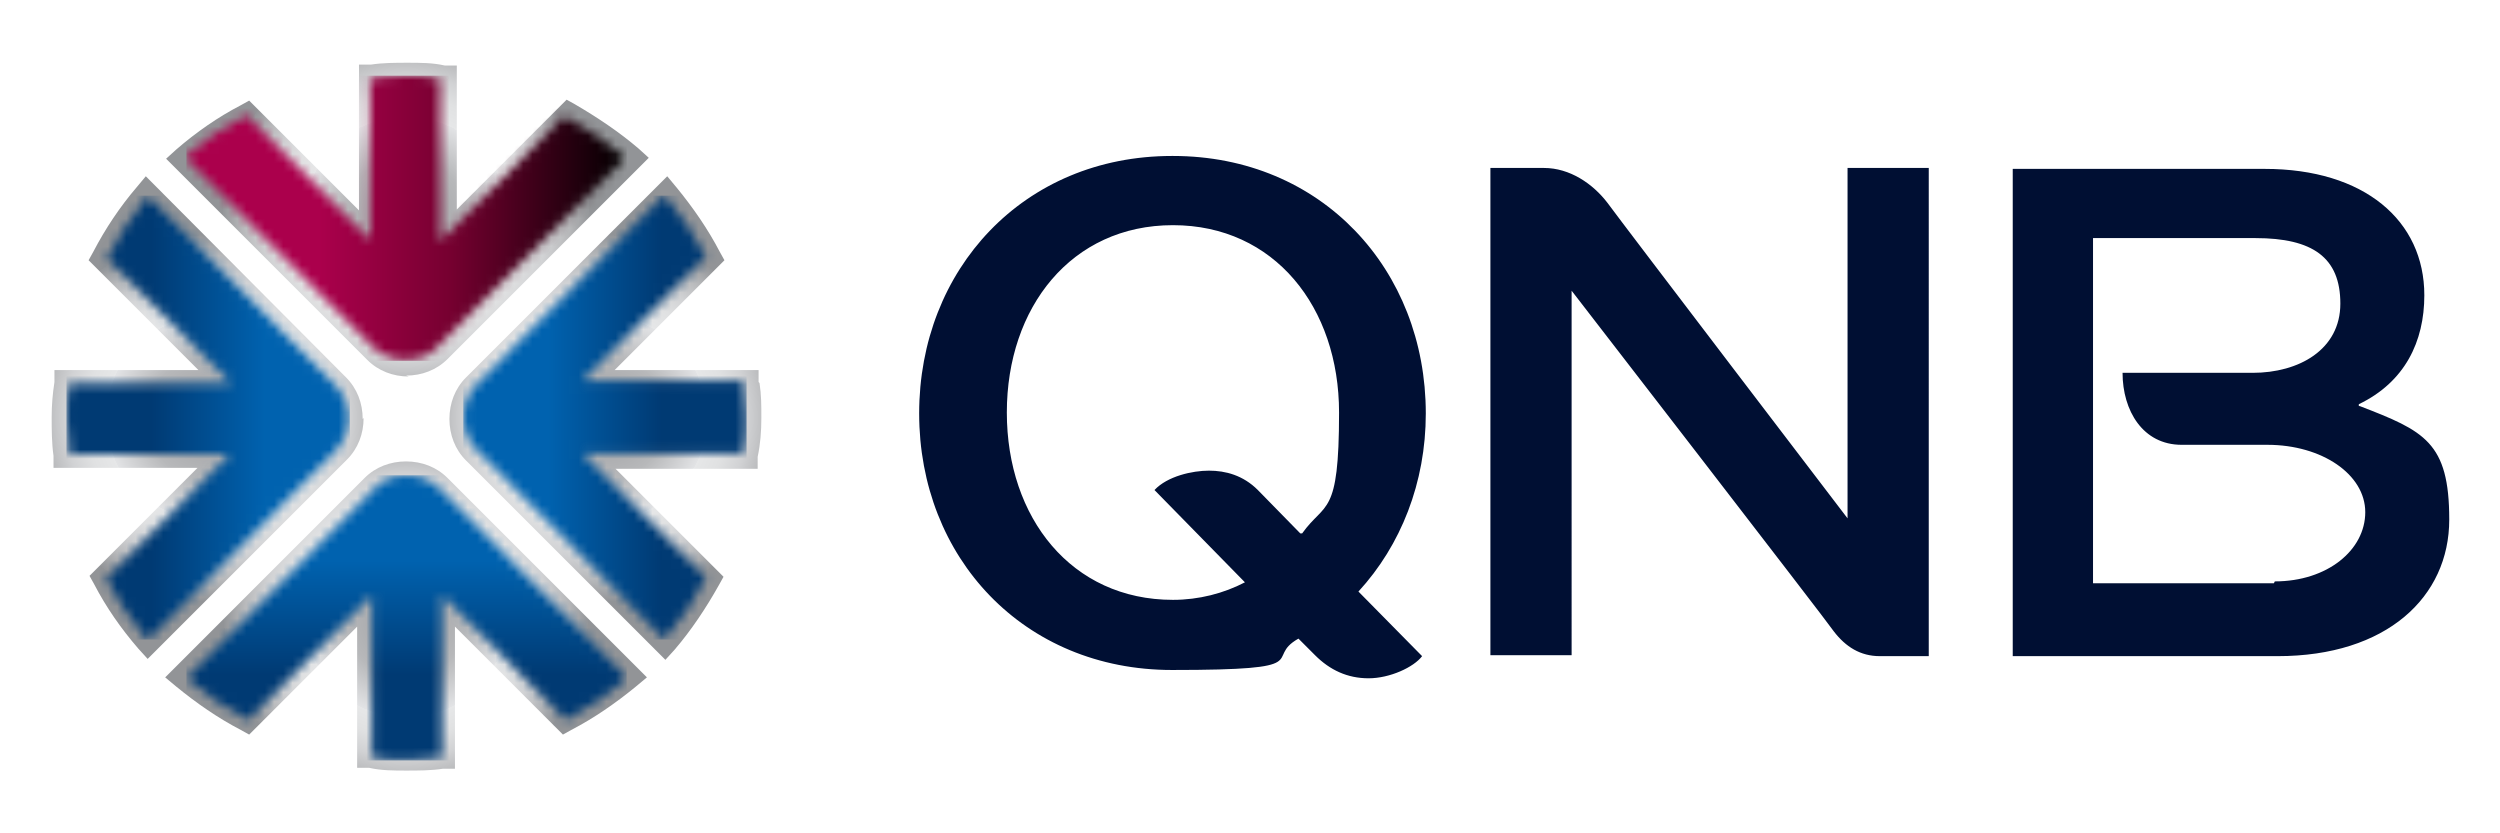
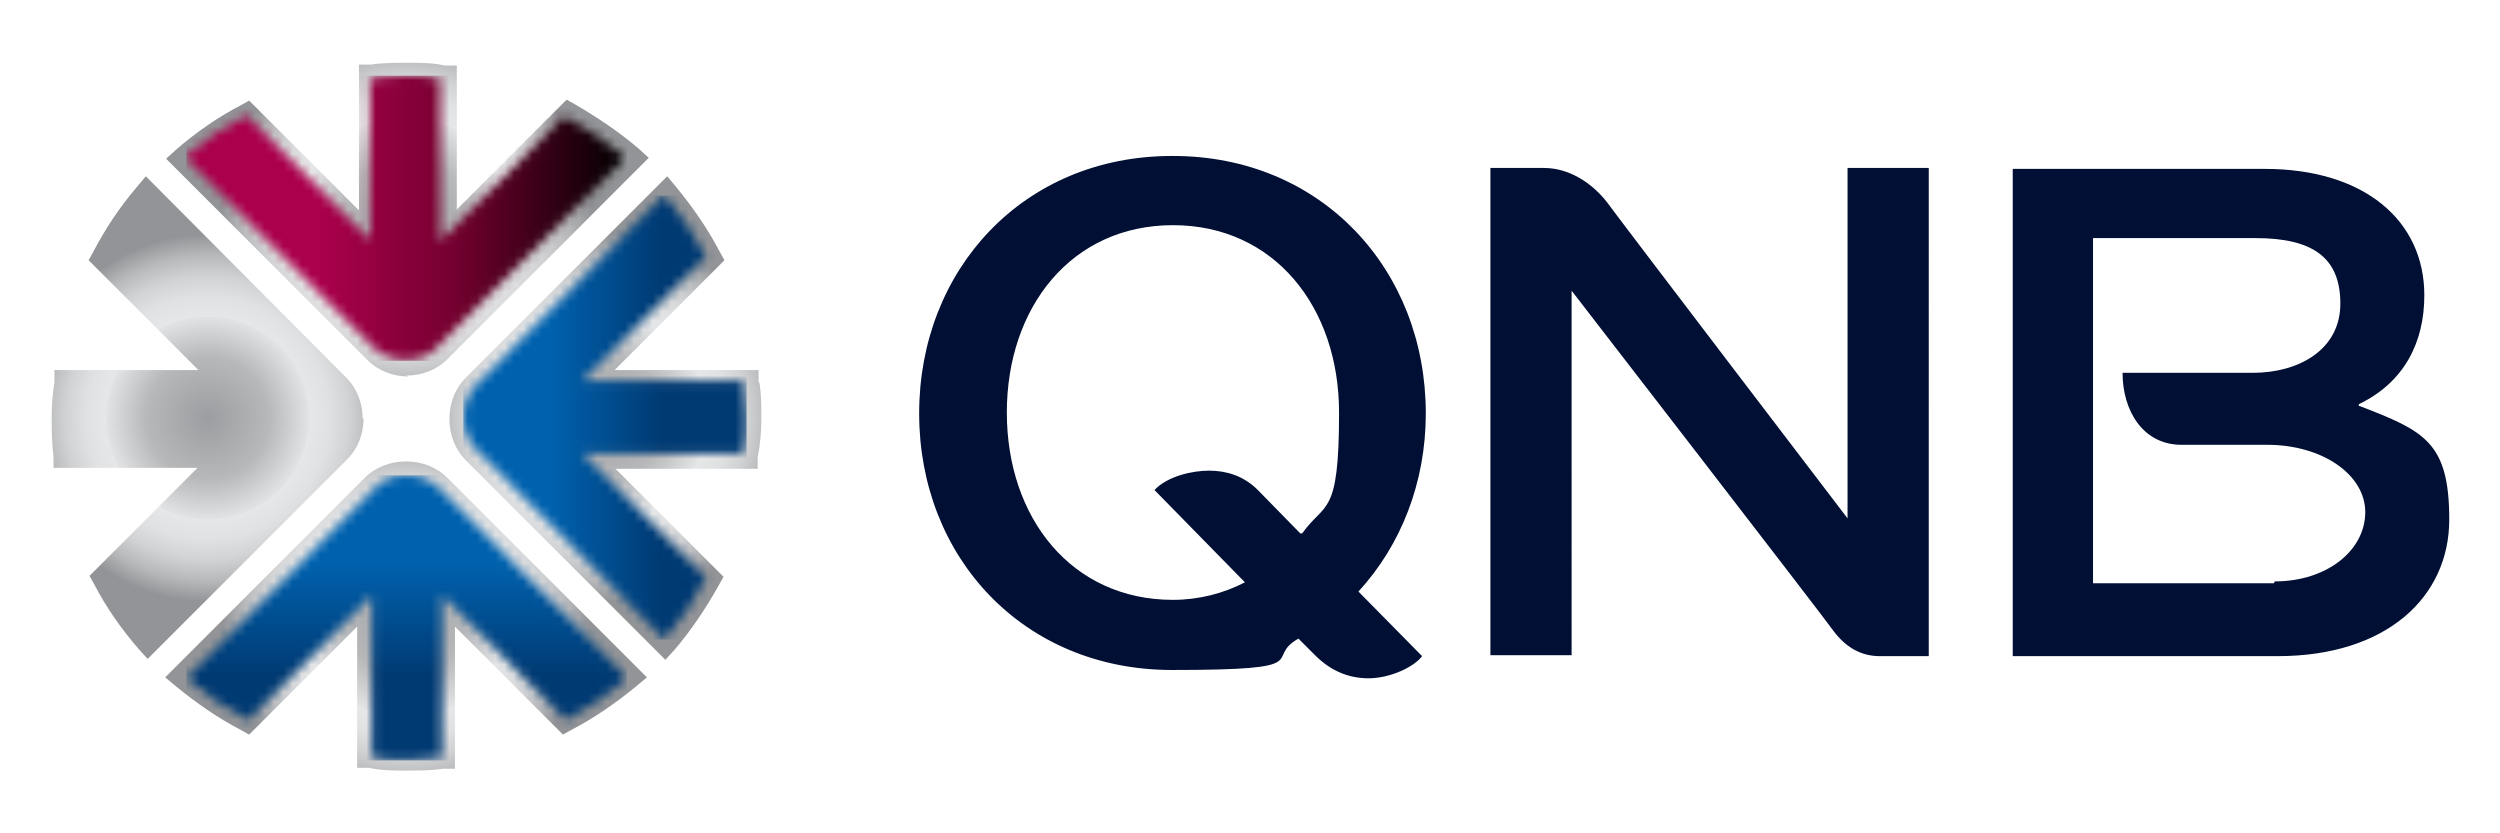
<svg xmlns="http://www.w3.org/2000/svg" xmlns:xlink="http://www.w3.org/1999/xlink" version="1.1" viewBox="0 0 270.9 90.3">
  <defs>
    <style>
      .cls-1 {
        mask: url(#mask);
      }

      .cls-2 {
        fill: url(#linear-gradient-4);
      }

      .cls-3 {
        fill: url(#linear-gradient-3);
      }

      .cls-4 {
        fill: url(#linear-gradient-2);
      }

      .cls-5 {
        fill: url(#linear-gradient);
      }

      .cls-6 {
        mask: url(#mask-2);
      }

      .cls-7 {
        mask: url(#mask-3);
      }

      .cls-8 {
        mask: url(#mask-1);
      }

      .cls-9 {
        fill: url(#SYMBOL_EDGE_GRAD_1);
      }

      .cls-10 {
        fill: #fff;
      }

      .cls-11 {
        fill: url(#SYMBOL_EDGE_GRAD_1-4);
      }

      .cls-12 {
        fill: url(#SYMBOL_EDGE_GRAD_1-3);
      }

      .cls-13 {
        fill: url(#SYMBOL_EDGE_GRAD_1-2);
      }

      .cls-14 {
        fill: #000f33;
      }
    </style>
    <radialGradient id="SYMBOL_EDGE_GRAD_1" data-name="SYMBOL EDGE GRAD 1" cx="44" cy="23.7" fx="44" fy="23.7" r="22.1" gradientUnits="userSpaceOnUse">
      <stop offset="0" stop-color="#929497" />
      <stop offset="0" stop-color="#9c9da0" />
      <stop offset=".3" stop-color="#b7b8ba" />
      <stop offset=".5" stop-color="#e2e3e5" />
      <stop offset=".5" stop-color="#e6e7e8" />
      <stop offset=".6" stop-color="#e0e1e2" />
      <stop offset=".7" stop-color="#d1d2d4" />
      <stop offset=".8" stop-color="#b8b9bb" />
      <stop offset=".9" stop-color="#949699" />
      <stop offset=".9" stop-color="#929497" />
    </radialGradient>
    <radialGradient id="SYMBOL_EDGE_GRAD_1-2" data-name="SYMBOL EDGE GRAD 1" cx="44" cy="66.8" fx="44" fy="66.8" r="21.9" xlink:href="#SYMBOL_EDGE_GRAD_1" />
    <radialGradient id="SYMBOL_EDGE_GRAD_1-3" data-name="SYMBOL EDGE GRAD 1" cx="65.6" cy="45.3" fx="65.6" fy="45.3" r="22" xlink:href="#SYMBOL_EDGE_GRAD_1" />
    <radialGradient id="SYMBOL_EDGE_GRAD_1-4" data-name="SYMBOL EDGE GRAD 1" cx="22.5" cy="45.3" fx="22.5" fy="45.3" r="22" xlink:href="#SYMBOL_EDGE_GRAD_1" />
    <mask id="mask" x="7.2" y="21.2" width="30.7" height="48.1" maskUnits="userSpaceOnUse">
      <g id="mask0_742_78411">
        <path class="cls-10" d="M7.2,45.3c0-1.2,0-2.5.3-3.8h17.5l-13.4-13.5c1.1-2.3,2.6-4.5,4.4-6.8l20.4,20.6c.9,1,1.4,2.2,1.4,3.5s-.5,2.5-1.4,3.5l-20.4,20.6c-1.8-2.2-3.4-4.5-4.5-6.7l13.4-13.5H7.5c-.2-1.3-.3-2.5-.3-3.7Z" />
      </g>
    </mask>
    <linearGradient id="linear-gradient" x1="7.2" y1="46.3" x2="37.9" y2="46.3" gradientTransform="translate(0 91.6) scale(1 -1)" gradientUnits="userSpaceOnUse">
      <stop offset="0" stop-color="#003a73" />
      <stop offset=".3" stop-color="#003a73" />
      <stop offset=".7" stop-color="#0062af" />
      <stop offset="1" stop-color="#0062af" />
    </linearGradient>
    <mask id="mask-1" x="20.2" y="8.2" width="47.7" height="30.9" maskUnits="userSpaceOnUse">
      <g id="mask1_742_78411">
        <path class="cls-10" d="M44,8.2c1.2,0,2.4,0,3.7.3v17.6l13.4-13.5c2.2,1.1,4.5,2.6,6.7,4.5l-20.4,20.5c-.9,1-2.2,1.4-3.5,1.4s-2.5-.5-3.5-1.4l-20.4-20.6c2.2-1.9,4.5-3.4,6.7-4.5l13.4,13.5V8.5c1.3-.2,2.5-.3,3.8-.3Z" />
      </g>
    </mask>
    <linearGradient id="linear-gradient-2" x1="20.2" y1="68" x2="67.9" y2="68" gradientTransform="translate(0 91.6) scale(1 -1)" gradientUnits="userSpaceOnUse">
      <stop offset="0" stop-color="#ab004c" />
      <stop offset=".3" stop-color="#ab004c" />
      <stop offset=".6" stop-color="#760030" />
      <stop offset="1" stop-color="#000" />
    </linearGradient>
    <mask id="mask-2" x="50.2" y="21.2" width="30.7" height="48.1" maskUnits="userSpaceOnUse">
      <g id="mask2_742_78411">
        <path class="cls-10" d="M80.9,45.3c0,1.2,0,2.5-.3,3.8h-17.5l13.4,13.5c-1.1,2.2-2.6,4.5-4.5,6.7l-20.4-20.6c-.9-1-1.4-2.2-1.4-3.5s.5-2.5,1.4-3.5l20.4-20.6c1.8,2.2,3.4,4.5,4.5,6.7l-13.4,13.5h17.5c.2,1.3.3,2.6.3,3.8Z" />
      </g>
    </mask>
    <linearGradient id="linear-gradient-3" x1="50.2" y1="46.3" x2="80.9" y2="46.3" gradientTransform="translate(0 91.6) scale(1 -1)" gradientUnits="userSpaceOnUse">
      <stop offset="0" stop-color="#0062af" />
      <stop offset=".3" stop-color="#0062af" />
      <stop offset=".7" stop-color="#003a73" />
      <stop offset="1" stop-color="#003a73" />
    </linearGradient>
    <mask id="mask-3" x="20.2" y="51.5" width="47.7" height="30.9" maskUnits="userSpaceOnUse">
      <g id="mask3_742_78411">
        <path class="cls-10" d="M44,82.4c-1.2,0-2.4,0-3.7-.3v-17.6l-13.4,13.5c-2.3-1.1-4.5-2.6-6.7-4.5l20.4-20.6c.9-1,2.2-1.4,3.5-1.4s2.5.5,3.5,1.4l20.4,20.6c-2.2,1.9-4.5,3.4-6.7,4.5l-13.4-13.5v17.6c-1.3.2-2.5.3-3.7.3Z" />
      </g>
    </mask>
    <linearGradient id="linear-gradient-4" x1="44" y1="9.2" x2="44" y2="40.1" xlink:href="#linear-gradient" />
  </defs>
  <g>
    <g id="Layer_1">
      <g>
        <path id="QNB" class="cls-14" d="M255.6,44v-.2c5-2.4,7.1-6.8,7.1-11.8,0-8.1-6.5-13.7-17.3-13.7h-27.3v52.8h28.7c11.8,0,18.6-6.4,18.6-14.8s-2.7-9.6-9.7-12.3ZM246.4,63.2h-19.6V25.8h17.6c6.2,0,9.2,2.1,9.2,7.1s-4.5,7.5-9.5,7.5h-14.1c0,4.1,2.2,7.8,6.4,7.8h9.3c5.9,0,10.6,3.2,10.6,7.3s-4.1,7.5-9.8,7.5ZM127,16.9c-16.1,0-27.4,12.3-27.4,27.9s11.3,27.8,27.4,27.8,9.8-1.2,13.7-3.4l1.8,1.8c1.6,1.6,3.5,2.5,5.8,2.5s4.9-1.2,5.8-2.4l-6.9-7c4.6-5,7.3-11.8,7.3-19.3,0-15.6-11.3-27.9-27.4-27.9ZM140.9,57.8l-4.6-4.7c-1.6-1.6-3.5-2.1-5.3-2.1s-4.5.6-5.9,2.1l9.8,10c-2.3,1.2-5,1.9-7.8,1.9-11,0-18-8.9-18-20.3s7-20.3,18-20.3,18,8.9,18,20.3-1.5,9.6-4,13.1ZM200.3,56.3s-24.5-32.1-26.1-34.3c-1.6-2.1-4.1-3.8-6.9-3.8h-5.8v52.8h8.8V31.5s27.9,36.1,28.4,36.9c1.3,1.7,2.9,2.7,5,2.7h5.3V18.2h-8.8v38Z" />
        <g id="Symbol_Edge">
          <path class="cls-9" d="M44,40.7c1.7,0,3.3-.6,4.5-1.8l21.8-21.8-1.1-1c-2.1-1.8-4.5-3.4-6.9-4.8l-.9-.5-11.9,11.9V7.1h-1.3c-1.3-.3-2.7-.3-4-.3s-2.7,0-4,.2h-1.3v15.8l-11.9-11.9-.9.5c-2.5,1.3-4.8,2.9-7,4.8l-1.1,1,21.8,21.8c1.2,1.2,2.8,1.8,4.5,1.8Z" />
          <path class="cls-13" d="M44,50c-1.7,0-3.3.6-4.5,1.8l-21.6,21.6,1.2,1c2.2,1.8,4.5,3.4,7,4.7l.9.5,11.7-11.7v15.3h1.3c1.3.3,2.7.3,4,.3s2.7,0,4-.2h1.3v-15.4l11.7,11.7.9-.5c2.5-1.3,4.8-2.9,7-4.7l1.2-1-21.6-21.6c-1.2-1.2-2.8-1.8-4.5-1.8Z" />
          <path class="cls-12" d="M82.2,41.4v-1.3h-15.6l11.9-11.9-.5-.9c-1.3-2.5-2.9-4.8-4.7-7l-1-1.2-21.8,21.8c-1.2,1.2-1.8,2.8-1.8,4.5s.6,3.3,1.8,4.5l21.6,21.6,1-1.1c1.8-2.1,3.4-4.5,4.8-7l.5-.9-11.7-11.7h15.4v-1.3c.3-1.4.4-2.8.4-4.2s0-2.5-.2-3.8Z" />
          <path class="cls-11" d="M39.3,45.4c0-1.7-.6-3.3-1.8-4.5L15.8,19.1l-1,1.2c-1.8,2.1-3.4,4.5-4.7,7l-.5.9,11.9,11.9H5.9v1.3c-.2,1.3-.3,2.5-.3,3.8s0,2.8.2,4.2v1.3h15.6l-11.7,11.7.5.9c1.3,2.5,2.9,4.8,4.8,7l1,1.1,21.6-21.6c1.2-1.2,1.8-2.8,1.8-4.5Z" />
        </g>
      </g>
      <g class="cls-1">
-         <path class="cls-5" d="M37.9,21.2H7.2v48.1h30.7V21.2Z" />
-       </g>
+         </g>
      <g class="cls-8">
        <path class="cls-4" d="M67.9,8.2H20.2v30.9h47.7V8.2Z" />
      </g>
      <g class="cls-6">
        <path class="cls-3" d="M80.9,21.2h-30.7v48.1h30.7V21.2Z" />
      </g>
      <g class="cls-7">
        <path class="cls-2" d="M67.9,51.5H20.2v30.9h47.7v-30.9Z" />
      </g>
    </g>
  </g>
</svg>